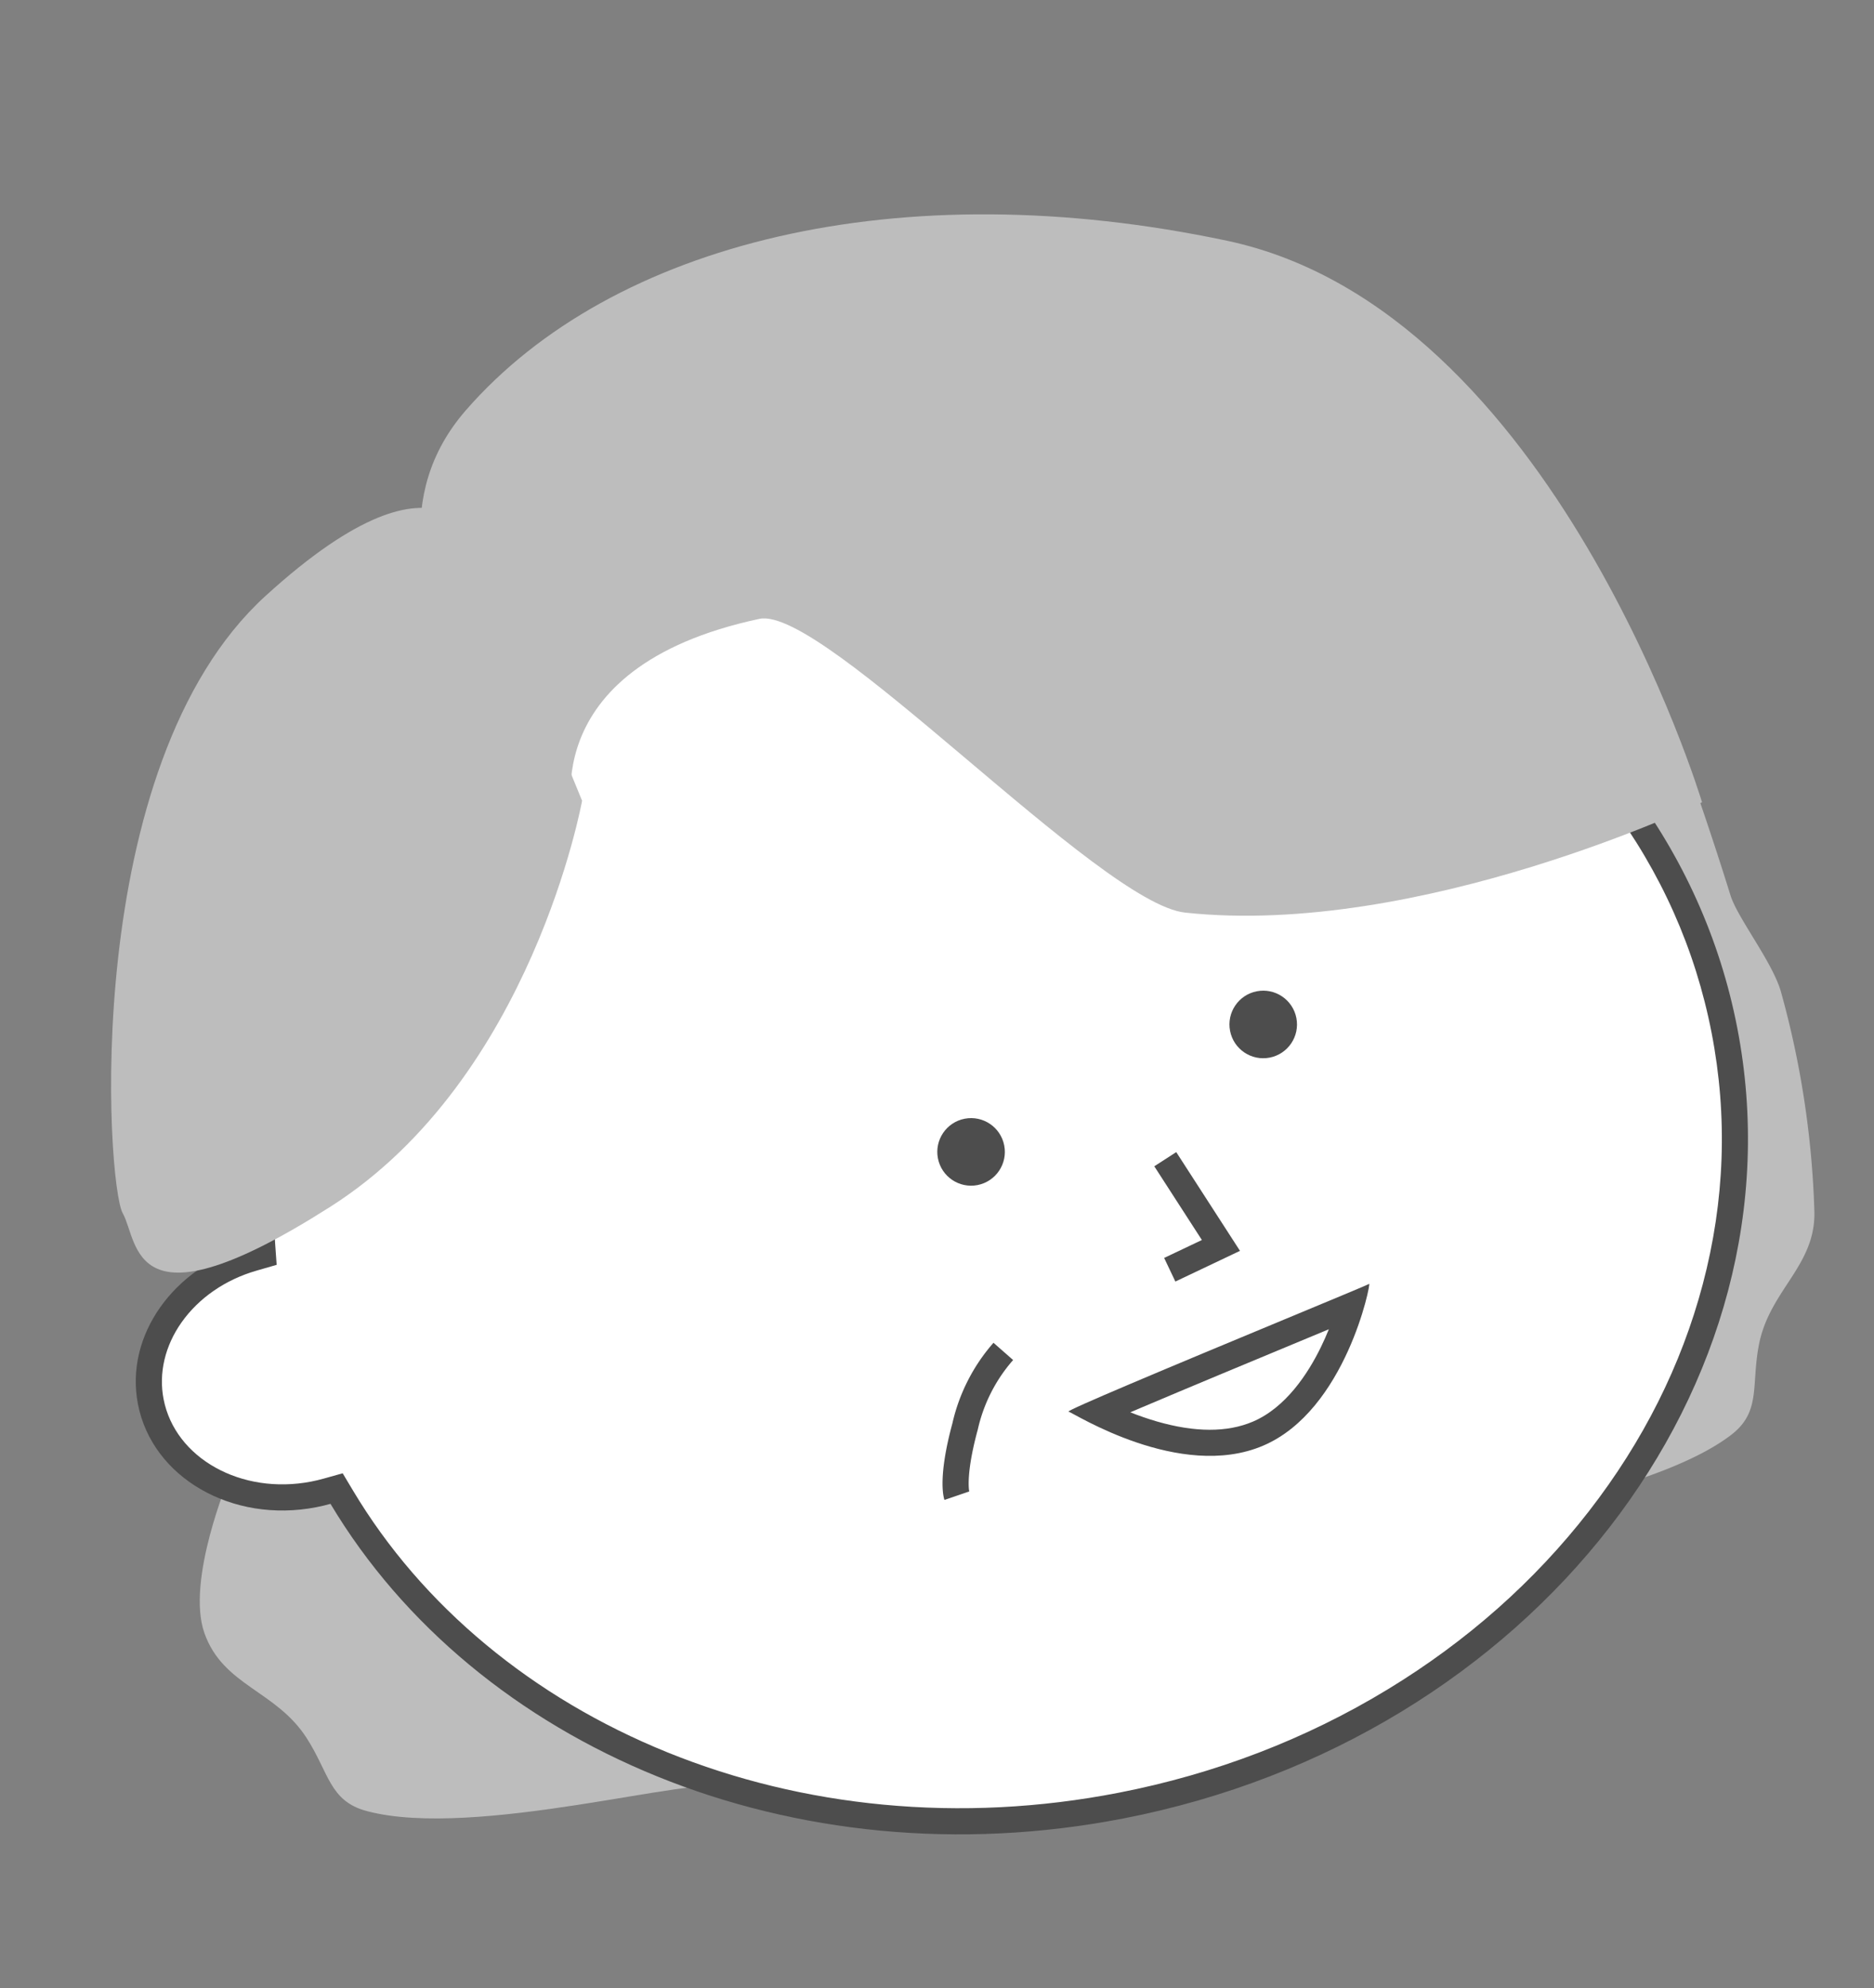
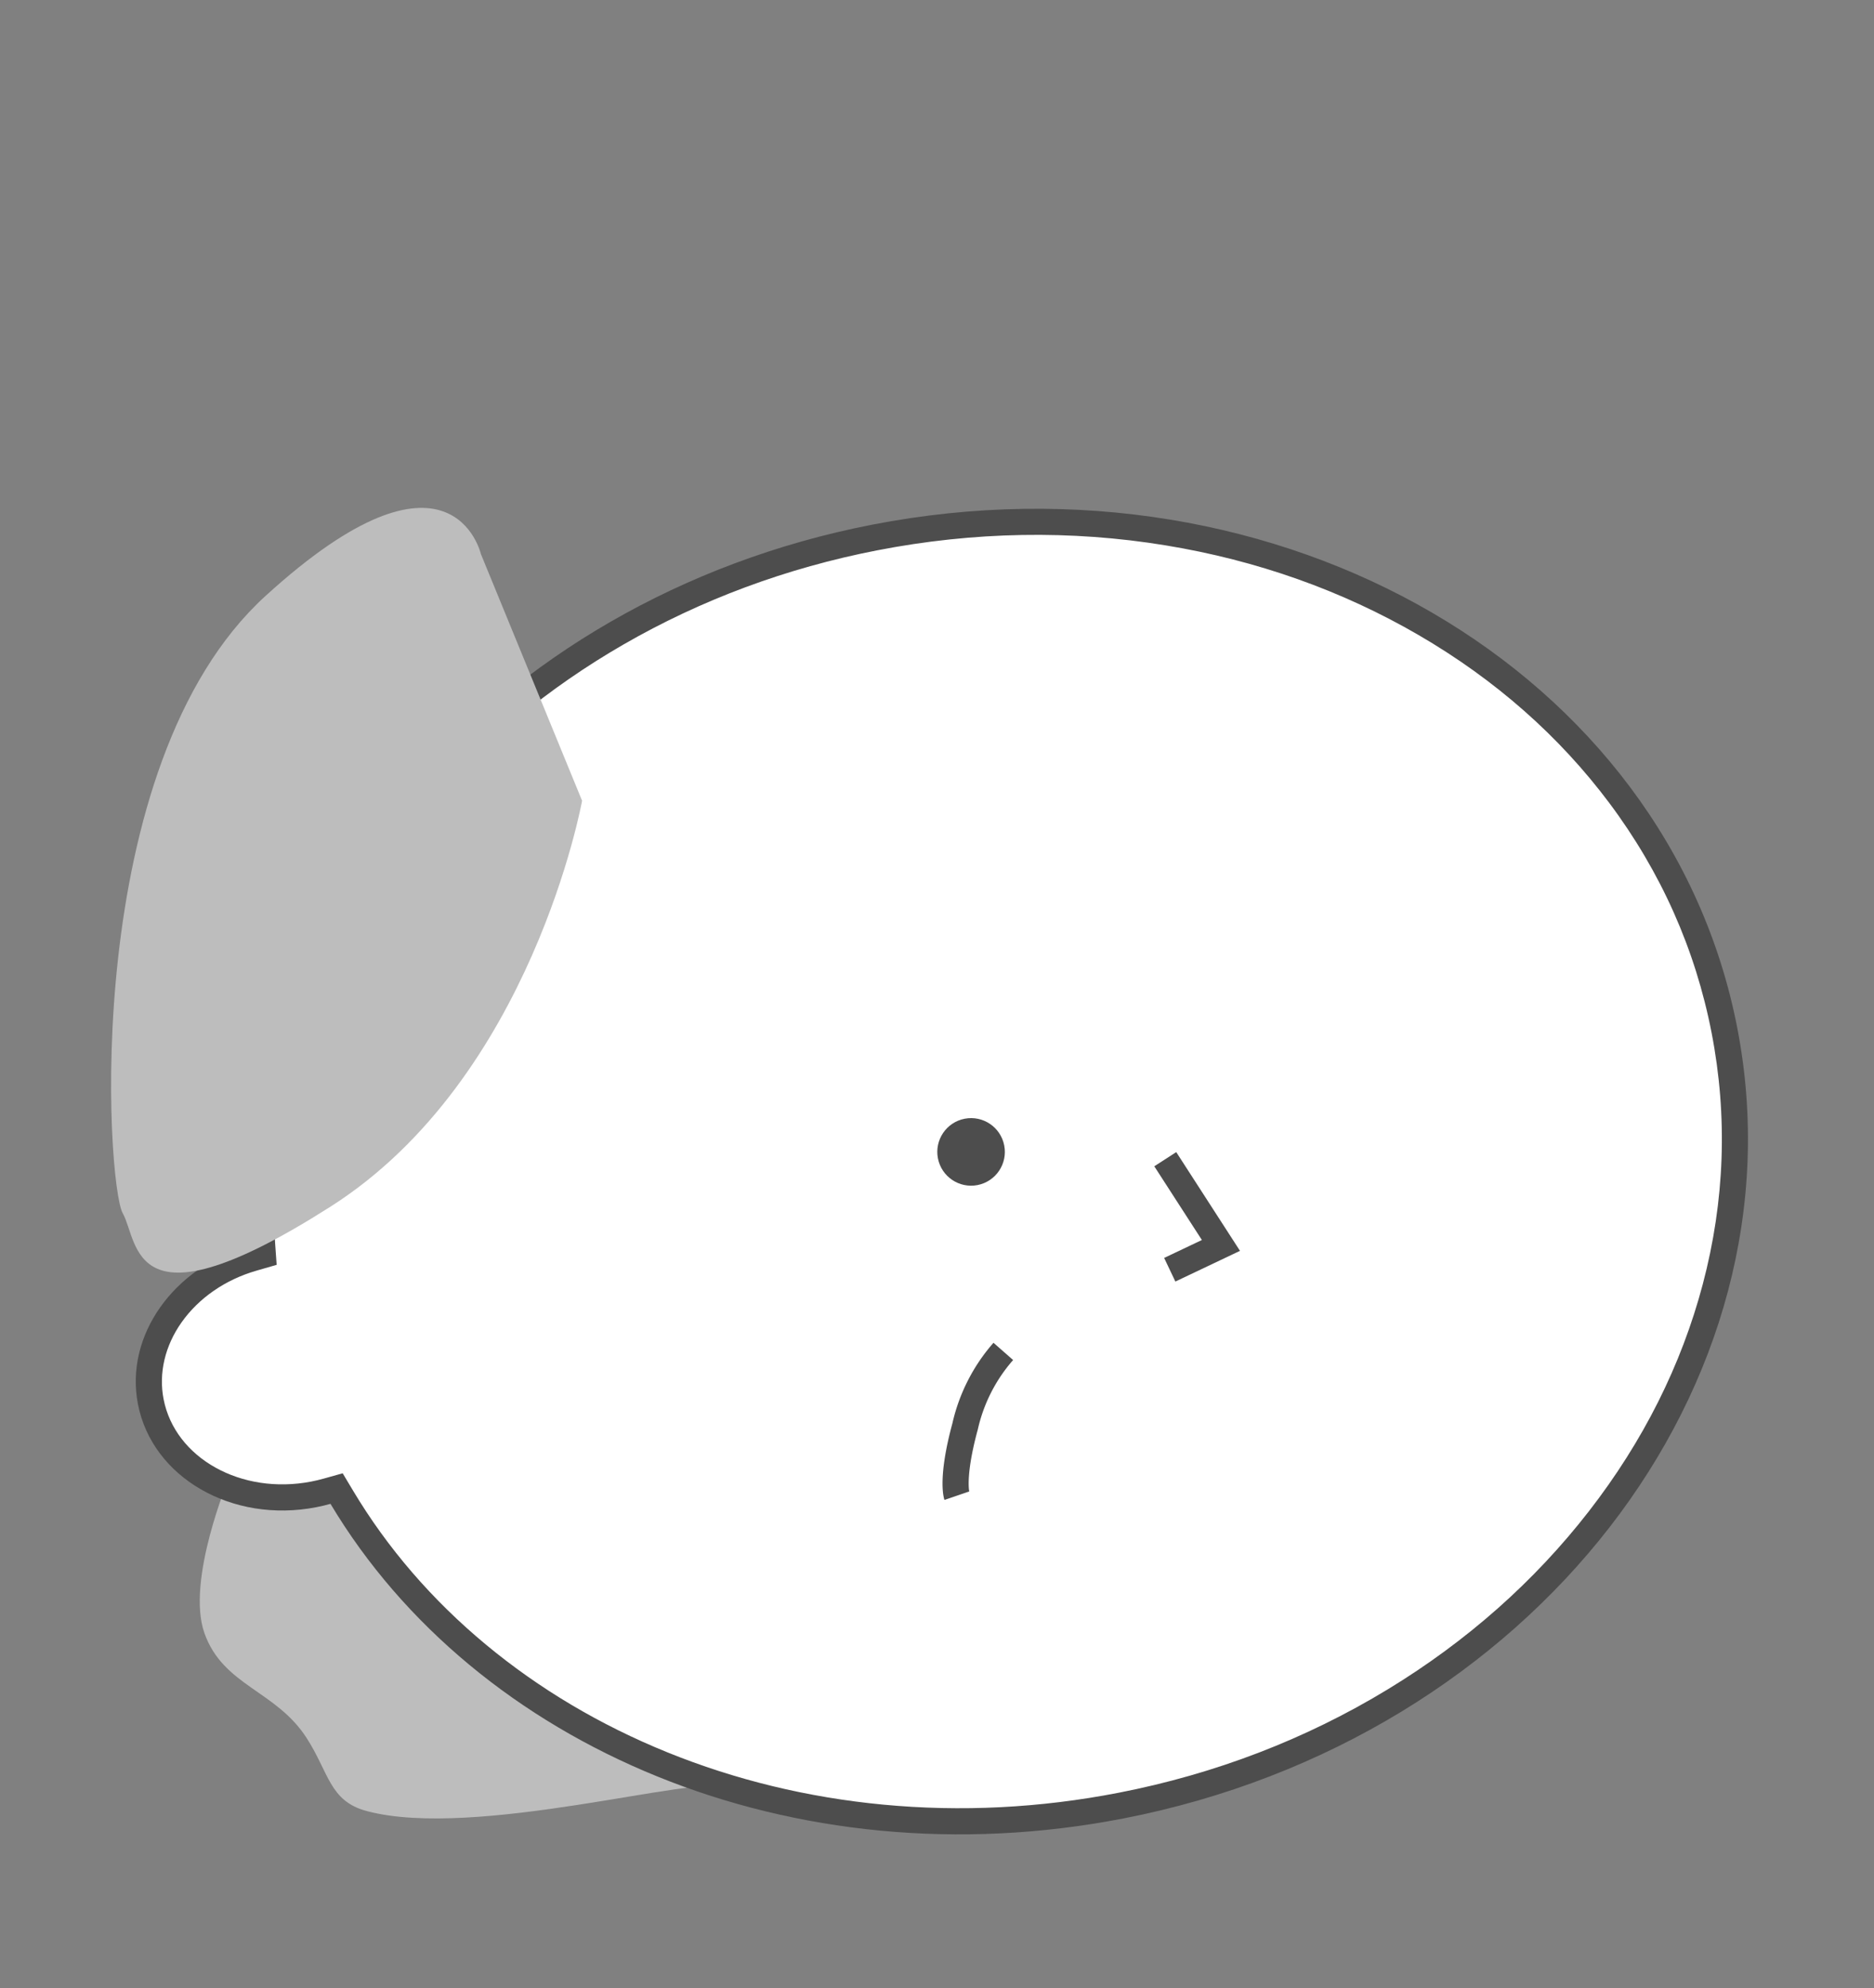
<svg xmlns="http://www.w3.org/2000/svg" width="143.431" height="152.095" viewBox="0 0 143.431 152.095">
  <rect x="0" y="0" width="143.431" height="152.095" fill="#808080" stroke="none" />
  <g id="グループ_875" data-name="グループ 875" transform="translate(-1095.11 -2356.247) rotate(-11)">
    <path id="パス_2297" data-name="パス 2297" d="M91.791,0s-4.766,7.1-4.133,11.333,4.51,5.324,6.133,9.334c1.2,2.973.791,5.1,3.466,6.4,7.718,3.76,25.744,2.059,26.933,3.468L106.591,0Z" transform="translate(529.257 2636.214)" fill="#bdbdbd" />
-     <path id="パス_2296" data-name="パス 2296" d="M121.285-22.42s.626,4.238,1.136,8.915c.2,1.819,2.148,5.551,2.38,7.933a70.384,70.384,0,0,1-.668,16.906c-.634,4.233-4.51,5.324-6.133,9.334-1.2,2.973-.791,5.1-3.466,6.4-7.718,3.76-25.745,2.059-26.934,3.468L105.2,0l11.7-20.828Z" transform="translate(619.917 2627.92)" fill="#bdbdbd" />
    <g id="合体_365" data-name="合体 365" transform="translate(615.262 2574.055)" fill="#fff">
      <path d="M 67.997 99.831 C 61.785 99.831 55.679 98.959 49.849 97.241 C 44.217 95.58 38.934 93.159 34.148 90.043 C 29.423 86.967 25.29 83.286 21.863 79.102 C 18.399 74.871 15.737 70.222 13.952 65.284 L 13.692 64.566 L 12.931 64.627 C 12.588 64.655 12.238 64.669 11.893 64.669 C 5.886 64.669 1 60.479 1 55.328 C 1 53.027 1.986 50.815 3.778 49.099 C 5.591 47.363 8.068 46.275 10.755 46.036 L 11.561 45.964 L 11.659 45.16 C 13.117 33.119 19.61 21.985 29.94 13.809 C 35.04 9.772 40.86 6.614 47.238 4.422 C 53.846 2.151 60.83 0.999 67.997 0.999 C 75.661 0.999 83.095 2.311 90.092 4.899 C 96.843 7.396 102.904 10.969 108.107 15.518 C 110.667 17.757 112.991 20.22 115.014 22.838 C 117.054 25.479 118.806 28.301 120.221 31.226 C 123.161 37.305 124.652 43.761 124.652 50.415 C 124.652 57.069 123.161 63.525 120.221 69.604 C 118.806 72.529 117.054 75.351 115.014 77.992 C 112.991 80.61 110.667 83.073 108.107 85.312 C 102.904 89.861 96.843 93.434 90.092 95.931 C 83.095 98.519 75.661 99.831 67.997 99.831 Z" stroke="none" />
      <path d="M 67.997 98.831 C 75.543 98.831 82.86 97.539 89.745 94.993 C 96.381 92.539 102.338 89.028 107.448 84.559 C 112.54 80.107 116.534 74.929 119.32 69.169 C 122.194 63.227 123.652 56.917 123.652 50.415 C 123.652 43.913 122.194 37.604 119.32 31.662 C 116.534 25.902 112.54 20.723 107.448 16.271 C 102.338 11.802 96.381 8.291 89.745 5.837 C 82.86 3.29 75.543 1.999 67.997 1.999 C 60.941 1.999 54.066 3.133 47.563 5.368 C 41.293 7.523 35.572 10.627 30.56 14.594 C 20.438 22.605 14.078 33.503 12.651 45.281 L 12.456 46.888 L 10.843 47.032 C 8.382 47.251 6.119 48.242 4.469 49.822 C 2.877 51.347 2 53.302 2 55.328 C 2 59.927 6.438 63.669 11.893 63.669 C 12.212 63.669 12.534 63.656 12.85 63.631 L 14.373 63.507 L 14.893 64.944 C 16.639 69.776 19.244 74.326 22.637 78.469 C 25.998 82.573 30.055 86.185 34.694 89.205 C 39.398 92.268 44.592 94.648 50.132 96.281 C 55.87 97.973 61.88 98.831 67.997 98.831 M 67.997 100.831 C 42.217 100.831 20.388 86.035 13.012 65.624 C 12.643 65.654 12.27 65.669 11.893 65.669 C 5.324 65.669 -3.105024916294497e-06 61.039 -3.105024916294497e-06 55.328 C -3.105024916294497e-06 49.976 4.674 45.574 10.666 45.04 C 13.733 19.722 38.23 -0.001 67.997 -0.001 C 99.839 -0.001 125.652 22.571 125.652 50.415 C 125.652 78.26 99.839 100.831 67.997 100.831 Z" stroke="none" fill="#4d4d4d" />
    </g>
    <ellipse id="楕円形_952" data-name="楕円形 952" cx="2.585" cy="2.585" rx="2.585" ry="2.585" transform="translate(678.954 2620.018)" fill="#4d4d4d" />
-     <ellipse id="楕円形_953" data-name="楕円形 953" cx="2.585" cy="2.585" rx="2.585" ry="2.585" transform="translate(702.764 2614.713)" fill="#4d4d4d" />
    <path id="パス_2291" data-name="パス 2291" d="M-3.924,3.833-1,11.122-5.2,12.2" transform="translate(699.946 2622.154)" fill="none" stroke="#4d4d4d" stroke-width="2" />
    <g id="パス_2292" data-name="パス 2292" transform="matrix(0.978, -0.208, 0.208, 0.978, 682.471, 2631.305)" fill="#fff">
      <path d="M 12.677 19.721 C 10.317 19.721 7.837 18.677 5.304 16.617 C 3.942 15.509 2.831 14.323 2.046 13.41 C 2.763 13.402 3.755 13.397 5.125 13.397 C 8.987 13.397 14.251 13.438 18.48 13.47 C 20.322 13.484 21.903 13.497 23.05 13.503 C 22.426 14.26 21.542 15.231 20.445 16.193 C 18.612 17.803 15.775 19.721 12.677 19.721 Z" stroke="none" />
-       <path d="M 5.125 14.397 C 4.844 14.397 4.58 14.397 4.33 14.398 C 4.814 14.875 5.351 15.366 5.935 15.842 C 8.285 17.752 10.553 18.721 12.677 18.721 C 15.425 18.721 18.007 16.983 19.689 15.526 C 20.09 15.179 20.462 14.829 20.803 14.488 C 20.091 14.483 19.308 14.477 18.472 14.47 C 14.245 14.437 8.983 14.397 5.125 14.397 M 5.125 12.397 C 12.4 12.397 24.859 12.543 25 12.5 C 25.2 12.44 19.58 20.721 12.677 20.721 C 5.773 20.721 0.32 12.76 1.9073486328125e-06 12.5 C -0.095 12.423 2.054 12.397 5.125 12.397 Z" stroke="none" fill="#4d4d4d" />
    </g>
    <path id="パス_2293" data-name="パス 2293" d="M6.7,1.363a13.041,13.041,0,0,0-3.967,5.08c-1.823,3.7-1.632,5.079-1.632,5.079" transform="translate(674.348 2636.693)" fill="none" stroke="#4d4d4d" stroke-width="2" />
-     <path id="パス_2294" data-name="パス 2294" d="M8.27-5.27c14.934-8.267,37.483-5.818,59.2,7.732s19.466,52.8,19.466,52.8-23.871,2.349-40.068-5.6C40.923,46.751,28.932,18.1,23.934,17.4,6.017,14.9,5.267,27.267,5.267,27.267S-6.664,3,8.27-5.27Z" transform="translate(647.051 2566.038) rotate(-9)" fill="#bdbdbd" />
    <path id="パス_2295" data-name="パス 2295" d="M64-17.8l4,20S60.2,22.3,43.2,29s-14.934-.133-15.734-2.534S30.733-7.767,47.2-17.8,64-17.8,64-17.8Z" transform="translate(589.44 2588.349)" fill="#bdbdbd" />
  </g>
</svg>